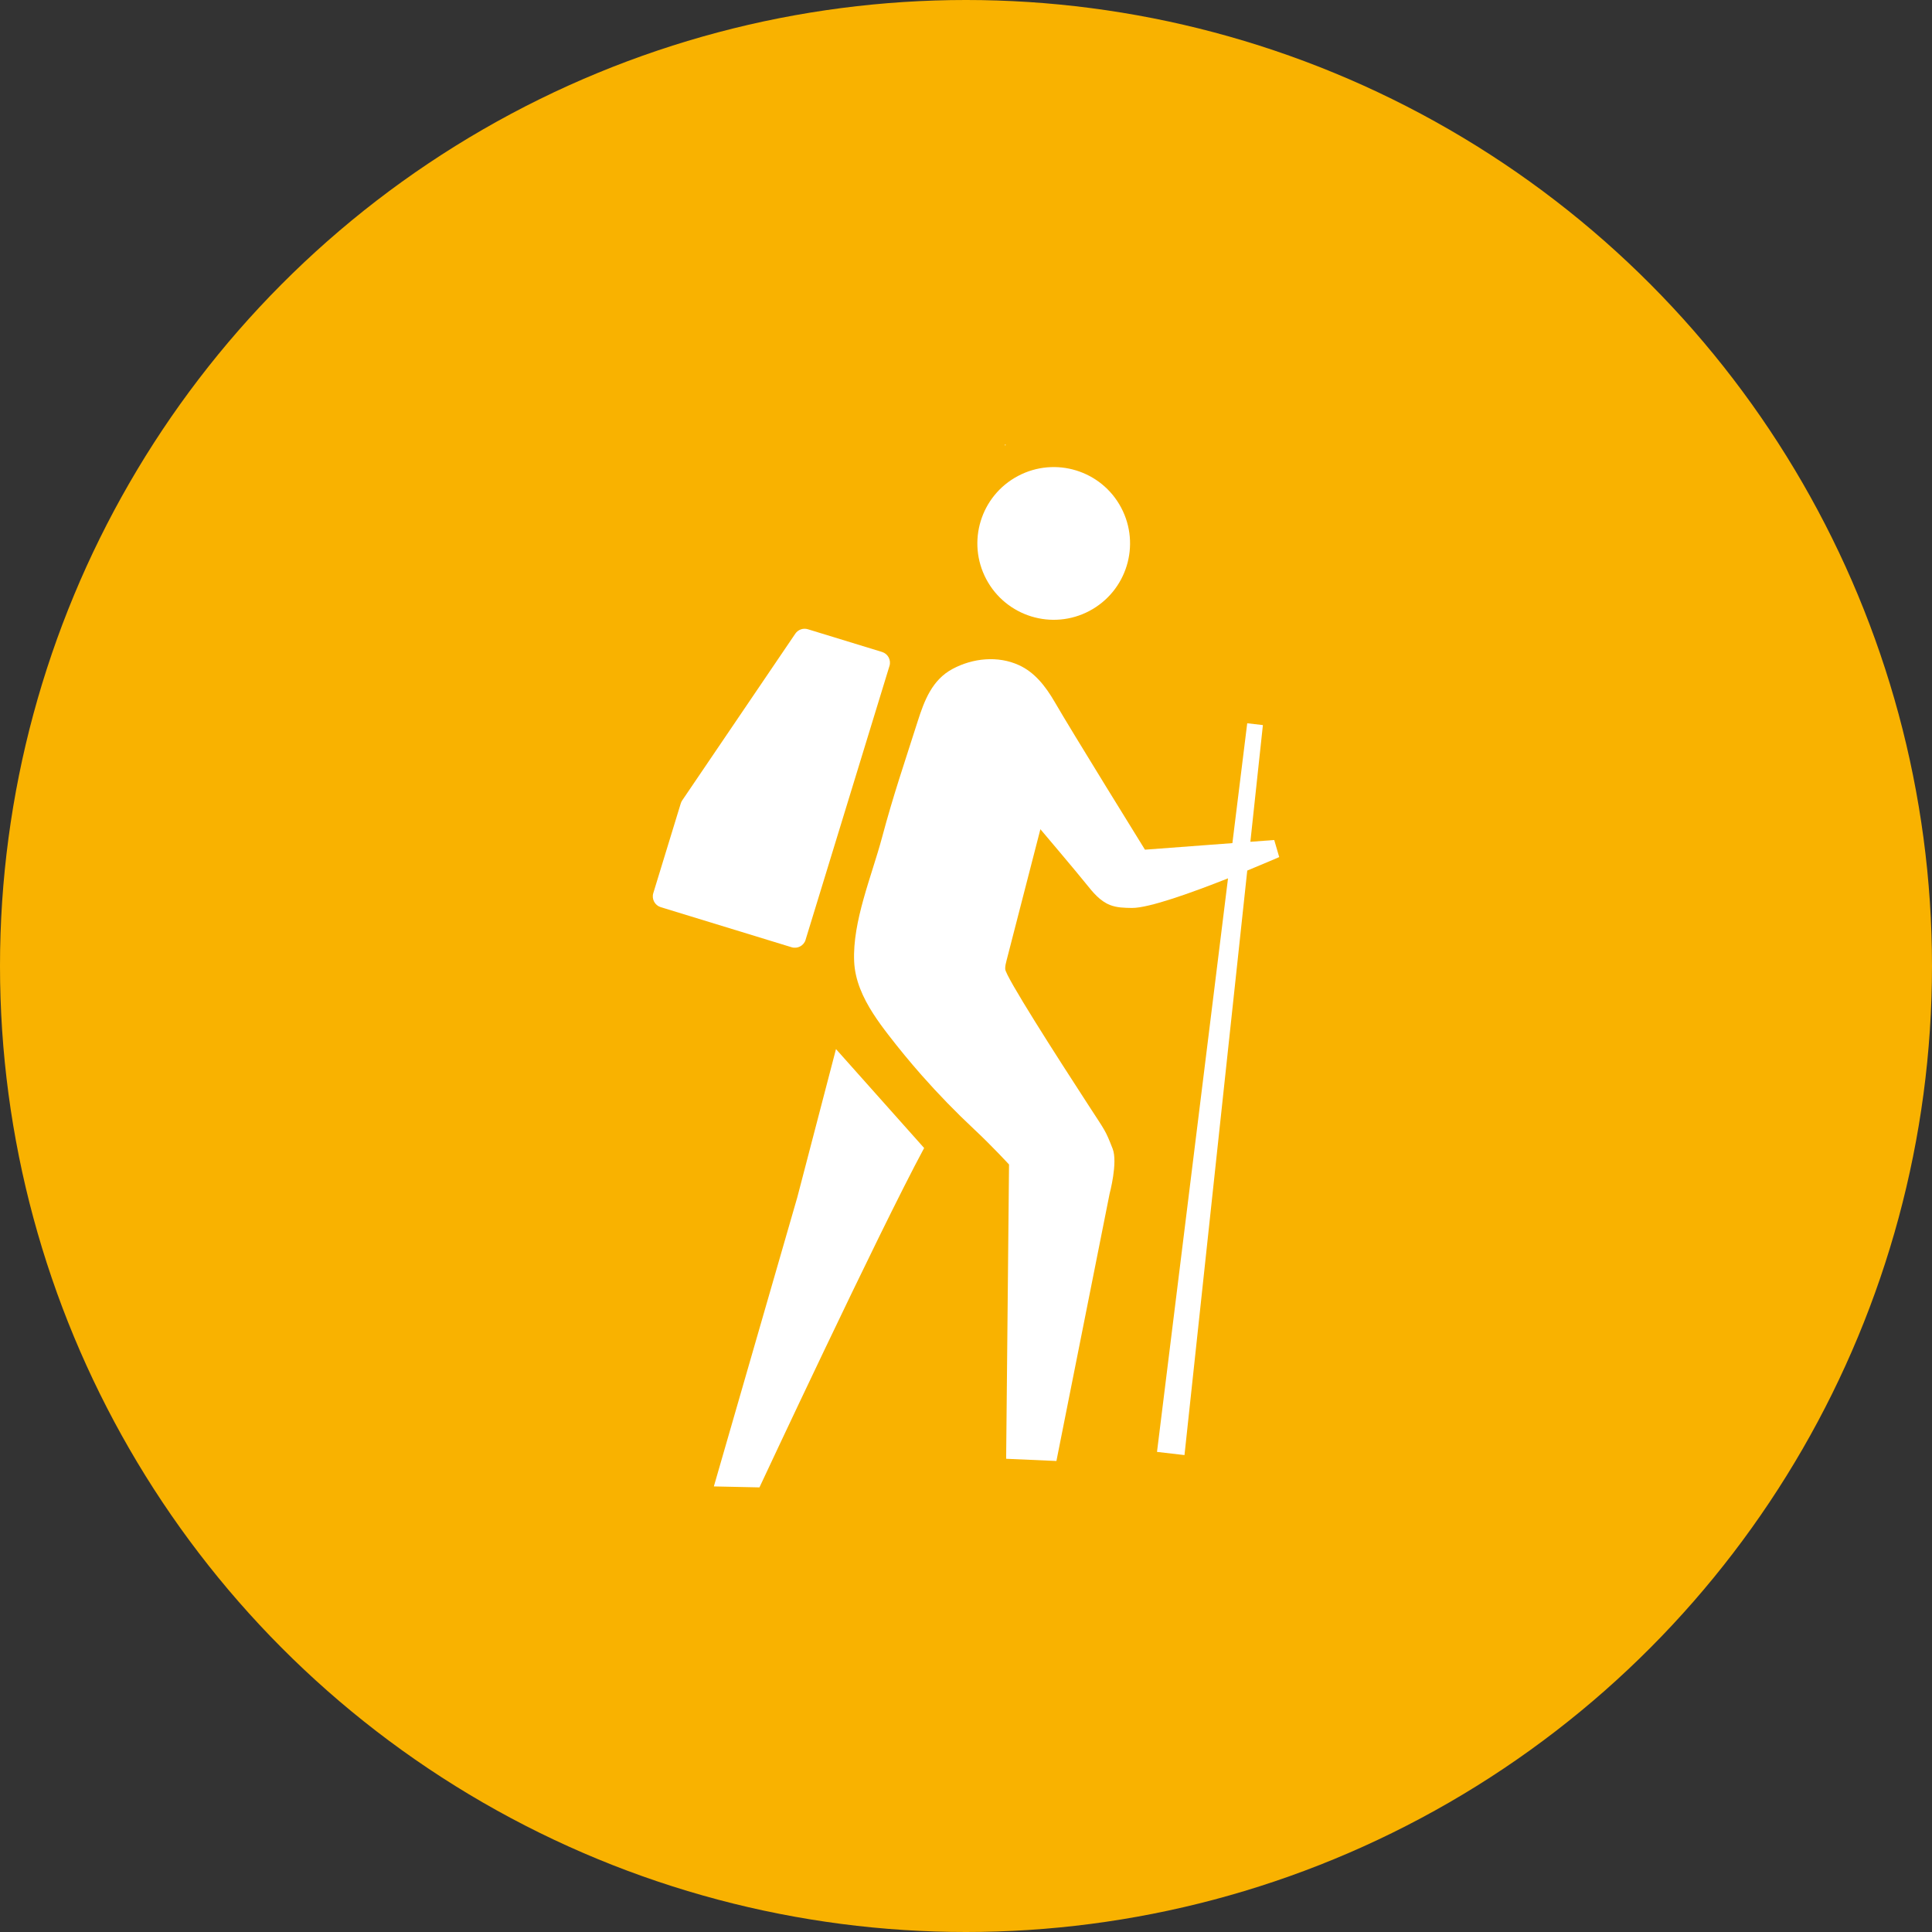
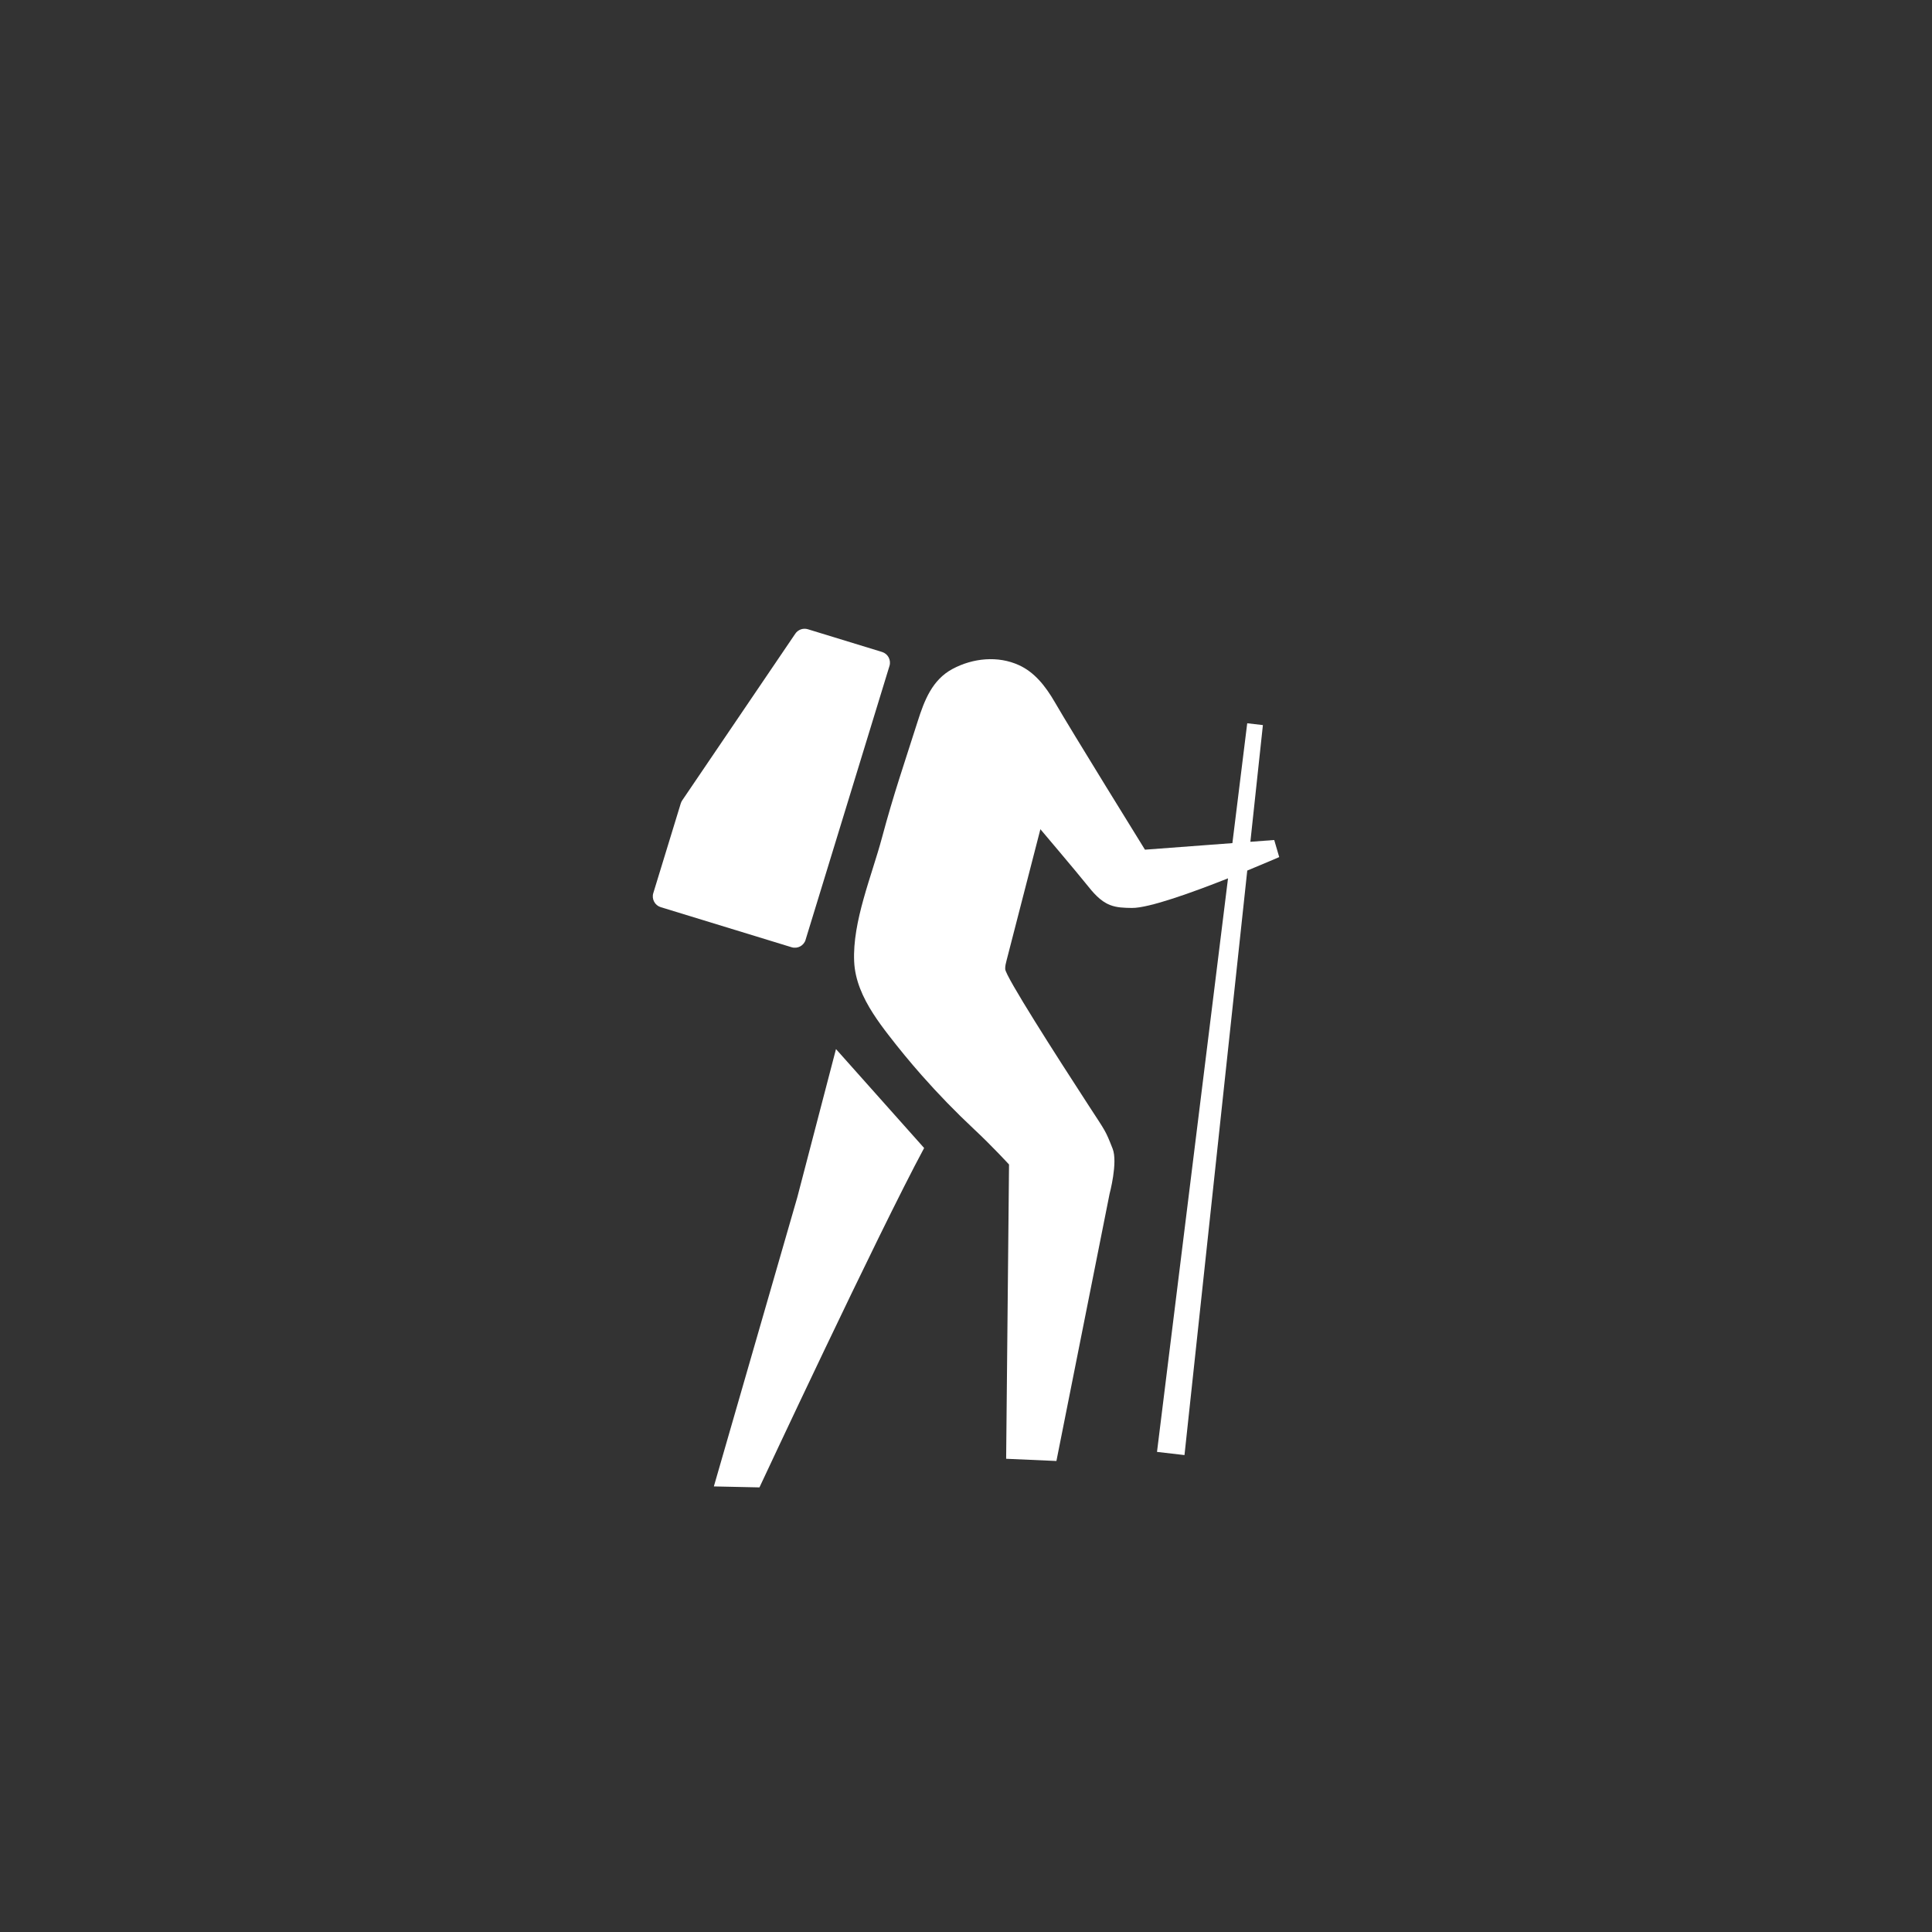
<svg xmlns="http://www.w3.org/2000/svg" viewBox="0 0 595.28 595.28">
  <rect x="0" y="0" width="595.28" height="595.28" fill="#333333" stroke="none" />
  <defs>
    <style>
      .c {
        fill: #f9b200;
      }

      .c, .d {
        stroke-width: 0px;
      }

      .d {
        fill: #fff;
      }
    </style>
  </defs>
  <g id="a" data-name="HG">
-     <circle class="c" cx="297.64" cy="297.64" r="297.64" />
-   </g>
+     </g>
  <g id="b" data-name="FG">
    <g>
-       <path class="d" d="m335.67,188.23c11.49-6.09,15.86-20.32,9.78-31.81-6.08-11.48-20.31-15.85-31.8-9.76-11.48,6.08-15.85,20.31-9.77,31.79,6.09,11.49,20.32,15.86,31.8,9.78Z" />
      <path class="d" d="m245.66,368.91l-25.71,89.08,14.05.3s36.61-78.37,50.74-104.57l-27.16-30.48-11.92,45.67Z" />
      <path class="d" d="m394.15,264.09l-1.54-5.27-7.35.55,3.86-35.96-4.83-.56-4.57,36.93-26.94,2.02s-22.81-36.83-27.7-45.33c-3.08-5.34-6.47-9.39-11.09-11.51-6.52-3-14.25-2.19-20.48,1.14-6.3,3.37-8.7,9.71-10.77,16.2-4.23,13.31-7.38,22.33-10.99,35.81-3.15,11.78-9.12,25.8-8.57,38.12.25,5.79,2.68,11.12,5.84,16.05l.03.04c1.43,2.23,3.01,4.38,4.61,6.45,3.3,4.29,6.74,8.47,10.33,12.54,5.11,5.79,10.5,11.34,16.14,16.62,5.62,5.25,10.77,10.87,10.77,10.87l-.89,90.67,15.49.68,16.38-82.32s2.6-9.67.94-13.9c-2.25-5.72-2.1-5.17-7.19-13-10.29-15.83-25.83-40.11-25.91-42.34-.04-.9.19-1.8.42-2.68,3.47-13.47,6.95-26.95,10.42-40.42,0,0,11.37,13.42,14.14,16.9,2.04,2.56,4.23,5.23,7.28,6.44,2.13.85,4.49.89,6.79.92,5.23.06,18.69-4.8,29.6-9.12l-21.88,176.72,8.47.98,19.34-180.1c5.76-2.37,9.84-4.15,9.84-4.15Z" />
-       <path class="d" d="m309.74,137.24c.07,0,.13-.06.13-.13s-.06-.13-.13-.13-.13.06-.13.13.06.13.13.13Z" />
      <path class="d" d="m248.21,289.57l25.85-84.38c.56-1.82-.47-3.76-2.29-4.31l-22.85-7c-1.45-.44-3.02.11-3.87,1.36l-34.86,51.39c-.19.29-.34.6-.44.93l-8.46,27.63c-.56,1.82.47,3.76,2.29,4.32l40.33,12.35c1.82.56,3.76-.47,4.31-2.29Z" />
    </g>
  </g>
</svg>